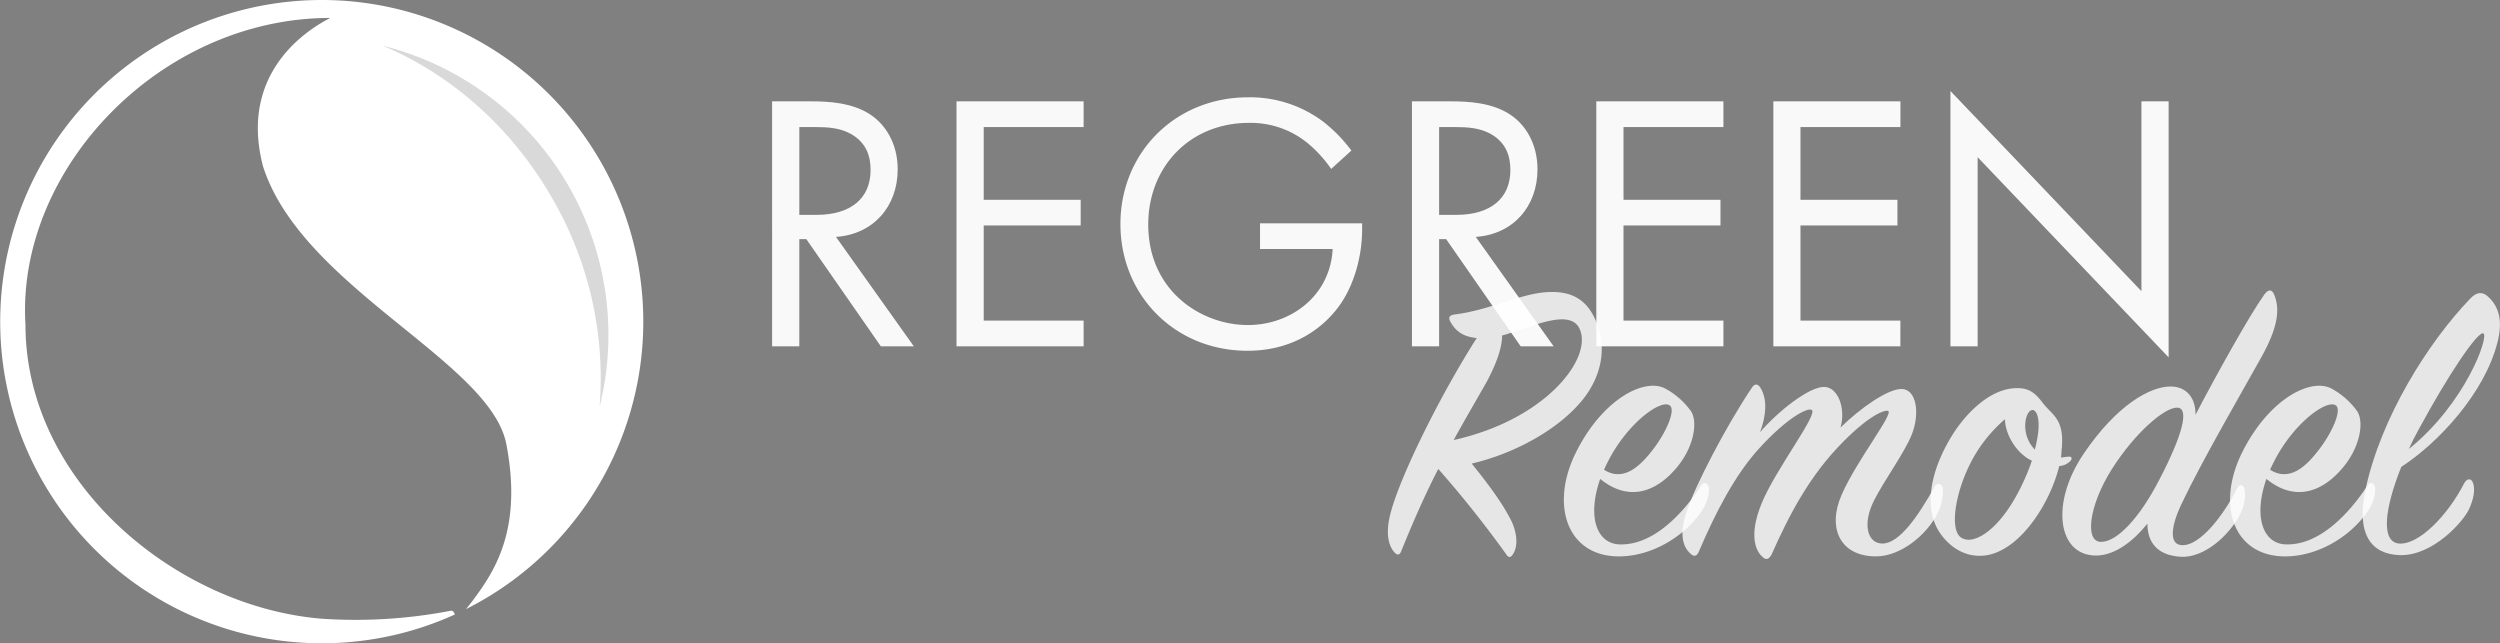
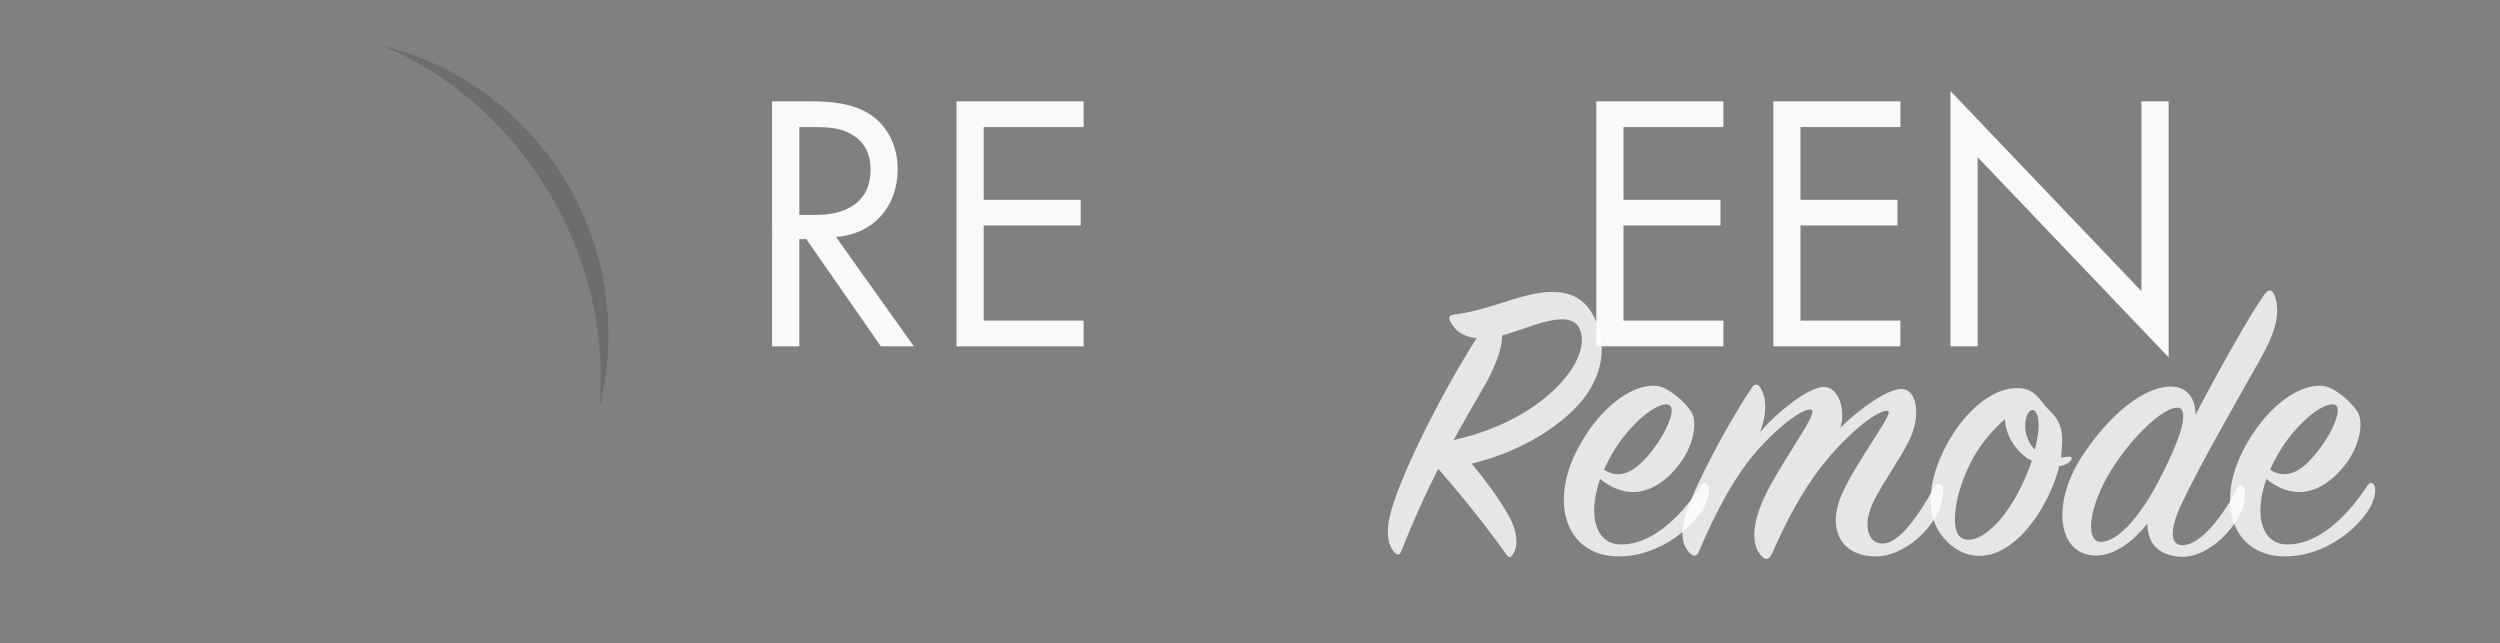
<svg xmlns="http://www.w3.org/2000/svg" id="Layer_1" data-name="Layer 1" viewBox="0 0 883.52 227.33">
  <rect x="0" y="0" width="883.52" height="227.33" fill="#808080" stroke="none" />
  <defs>
    <style>.cls-1{fill:white;opacity:1.0;}.cls-2{fill:black;opacity:0.15;}.cls-3{fill:white;opacity:0.8;}.cls-4{fill:white;opacity:0.95;}</style>
  </defs>
  <title>RegreenRemodel_Logo</title>
-   <path class="cls-1" d="M130.36,13.84A113.67,113.67,0,1,0,177.46,231c-.3-.68-.58-1.5-1.61-1.29a177.25,177.25,0,0,1-45.15,2.81c-51.34-4-105-48-105-103.95C22.36,73.84,73.19,20.18,133.41,20.18c-4.38,2.33-33,17-23.76,52.43,13.71,42.9,80.38,68.9,86,98.23S192.1,215,183.9,225.9c-1,1.33-1.82,2.38-2.52,3.21a113.68,113.68,0,0,0-51-215.27Z" transform="translate(-16.7 -13.84)" />
  <path class="cls-2" d="M211.6,83.46a126.64,126.64,0,0,1,17,74.17A105.34,105.34,0,0,0,152,30C175.69,40,197.08,58.32,211.6,83.46Z" transform="translate(-16.7 -13.84)" />
  <path class="cls-3" d="M511.94,208.56c-.59,1.47-1.32,1.61-2.34.59-2.05-2.2-3.52-6.59-1.32-14.5,3.66-13.32,17.42-41.14,30.31-61.35-5-.44-7.62-2.63-9.37-5.86-.74-1.46-.3-2.19,1.61-2.48,12.3-1.47,23.28-7.47,33.09-7.91,7.47-.29,13.91,1.9,17.42,11.86,3.08,8.78,1,17.72-4.53,25.18-7.91,10.55-23.73,19.77-40,23.58,5.57,6.88,10.84,13.91,13.91,20.06,2,4,2.64,8.93.73,11.86-.73,1.17-1.46,1.61-2.34.29A382.59,382.59,0,0,0,525,179.57C521,187.33,516.77,196.56,511.94,208.56ZM542,149c-4,7-7.62,13.18-11.57,20.35,32.36-7.17,48.9-28.55,44.66-38.95-3.22-8.2-17.87-.58-27.53,2C547.52,136.52,545.91,141.65,542,149Z" transform="translate(-16.7 -13.84)" />
  <path class="cls-3" d="M588.81,206.22c12.15.59,22.84-11.13,29.14-20.79.73-1.17,1.9-1.17,2.49.14s.14,5.28-2.49,9.08c-6.15,8.93-17.43,15.67-28.7,15.82-18.6.29-25-18-15.52-36.9s24.45-26.5,31.77-22.26a27.18,27.18,0,0,1,8.64,7.62c2.64,3.51,1.47,12.44-4.68,19.91-7.18,8.78-17,12.59-27.24,4.25C577.54,196.56,581.05,205.78,588.81,206.22ZM601,172.54c4.69-6.15,7.91-13.76,5.86-15.37-3.07-2.49-15.23,6.29-22.11,20.2-.44.88-.88,1.76-1.17,2.49C590.71,184.4,596.72,178.11,601,172.54Z" transform="translate(-16.7 -13.84)" />
  <path class="cls-3" d="M661.44,150.58c5,.15,7.61,7.91,5.71,14.35,7-6.88,16.83-13.76,21.67-13.62,5.27.15,6.44,8.79,3.51,16.11-2.64,6.59-9.81,16.25-13.47,23.57-4.1,8.35-2.05,15.08,3.22,14.94,6-.15,12.59-9.81,18.3-20.06.74-1.32,1.91-1.32,2.64-.3s.29,5.86-1.32,9.23c-4.1,8.35-13.47,15.67-22,15.67-12.74,0-17.43-10.11-12-22.11,5.42-12.16,18.45-28.56,16.25-29.29-1.17-.44-6.15,1.17-15.66,10.69-12.16,12.15-19.33,26.21-25.48,40-.88,1.76-2.05,2.2-3.37.74-2.49-2.2-4.54-7.91-.29-18.45,4.83-12.16,20.64-32.36,17.72-33.39-1.76-.73-8.94,3.22-18.31,13.47-8.64,9.37-15.66,23-21.52,36.76-.59,1.31-1.47,1.9-2.78.73-3.22-2.78-4-7.62-1.47-15.08,3.08-9.23,13.77-29.87,23-43.64,1-1.61,2.2-1.46,3.08,0,2.49,4.1,2.05,9.81-.15,15.67C645.18,159.07,656.16,150.43,661.44,150.58Z" transform="translate(-16.7 -13.84)" />
  <path class="cls-3" d="M744.45,178.55c-3.07,12.44-12.29,27.23-23.13,30.89-5.27,1.76-12.59,1.17-18.45-6.44-6.44-8.49-4.25-21.23,2.34-32.95,5.57-10,14.5-18.45,23.28-19,4.54-.29,7,1,10,5,3.37,4.54,7.76,5.56,6.88,16.1-.14,1.17-.14,2.2-.29,3.37.88,0,1.76-.29,2.93-.29,1,0,1,.73.44,1.46A6,6,0,0,1,744.45,178.55ZM732,174.89c-3.08-2.35-6.59-7.47-6.74-12.89A51.25,51.25,0,0,0,714,175.76c-6.15,11.13-8.35,24.6-4.54,27.82,4.1,3.37,13-1.75,20.21-15.22a77.51,77.51,0,0,0,5.12-11.72A11.3,11.3,0,0,1,732,174.89Zm5-13c-.73-4.68-3.66-3.8-4.4.44a12,12,0,0,0,3.23,10.4C737,168.15,737.43,164.49,737,161.85Z" transform="translate(-16.7 -13.84)" />
  <path class="cls-3" d="M788.38,206.51c6-.29,13.91-10.1,19-20.2.74-1.32,1.76-1.32,2.35-.15.58,1.32.73,5.12-1.17,9.08-4,8-13,15.81-21.09,15.37s-11.86-4.83-11.86-11.71c-4.68,5.86-11.27,11.27-18.16,11.27-13.61,0-16.25-18.59-4.24-36.16,11.57-17,23.28-23.58,30.6-23.58,6,0,8.93,4.54,8.79,10,7.9-15.08,19-35,24.3-42.46,1.47-2.05,2.78-1.91,3.52,0,2,4.83,1.61,11.13-4.54,22.11-7,12.59-21.09,36.75-28.41,52.27C783.55,200.8,783.4,206.81,788.38,206.51ZM762.9,179.86c-7.9,12.6-9.52,25.33-3.8,25.48s13.76-8.49,20.64-21.82c8.49-16.25,10.69-25.47,6.44-25.62C781.64,157.75,771,167,762.9,179.86Z" transform="translate(-16.7 -13.84)" />
  <path class="cls-3" d="M824.25,206.22c12.15.59,22.84-11.13,29.14-20.79.73-1.17,1.9-1.17,2.49.14s.15,5.28-2.49,9.08c-6.15,8.93-17.42,15.67-28.7,15.82-18.59.29-25-18-15.52-36.9s24.45-26.5,31.77-22.26a27.18,27.18,0,0,1,8.64,7.62c2.64,3.51,1.47,12.44-4.68,19.91-7.18,8.78-17,12.59-27.24,4.25C813,196.56,816.49,205.78,824.25,206.22Zm12.15-33.68c4.69-6.15,7.91-13.76,5.86-15.37-3.07-2.49-15.23,6.29-22.11,20.2-.44.88-.88,1.76-1.17,2.49C826.16,184.4,832.16,178.11,836.4,172.54Z" transform="translate(-16.7 -13.84)" />
-   <path class="cls-3" d="M864.52,205.93c7,.58,17.27-10,23-21.23,1-1.91,2.64-2,3.23,0,.73,2.34.14,5.56-1.47,9.07-2,4.4-12.74,16.55-24.45,16.26-10.1-.3-15.52-7.32-12.15-23.14,5.41-25.48,22.11-52,37-67.5,2.2-2.34,4.25-2.63,6.3-.73,4.24,3.81,5.12,9.22,3.36,16.11-4.53,18-20.93,35.58-34,44.07C859.54,193.19,857.93,205.34,864.52,205.93Zm29.87-74.24c-1.91-1.17-12.74,15.08-22.85,33.82q-2,3.53-3.51,7C888.09,156.29,896.29,132.86,894.39,131.69Z" transform="translate(-16.7 -13.84)" />
  <path class="cls-4" d="M303.47,49.66c5.84,0,14.54.39,21,4.8,5.06,3.38,9.48,10,9.48,19.21,0,13.24-8.7,23-21.81,23.89l27.52,38.68H328l-26.35-37.9h-2.47v37.9h-9.61V49.66Zm-4.28,40.11h6.1c11.94,0,19.08-5.71,19.08-15.84,0-4.8-1.43-9.6-6.88-12.72-3.89-2.2-8.31-2.46-12.46-2.46h-5.84Z" transform="translate(-16.7 -13.84)" />
  <path class="cls-4" d="M399.66,58.75H364.35v25.7h34.27v9.08H364.35v33.62h35.31v9.09H354.74V49.66h44.92Z" transform="translate(-16.7 -13.84)" />
-   <path class="cls-4" d="M462,92.76h36.09v2.07c0,9.61-2.86,20-8.31,27.39-2.6,3.51-12.33,15.58-32.19,15.58-25.7,0-44.92-19.6-44.92-44.78S432,48.23,457.81,48.23a43.13,43.13,0,0,1,26.48,8.57,53.14,53.14,0,0,1,10,10.25l-7.14,6.49a45.33,45.33,0,0,0-8.18-9,31.74,31.74,0,0,0-21-7.27C437,57.32,422.5,73,422.5,93.15c0,23.62,18.82,35.56,35.18,35.56,11.55,0,21.54-5.84,26.48-14.54a27.46,27.46,0,0,0,3.5-12.33H462Z" transform="translate(-16.7 -13.84)" />
-   <path class="cls-4" d="M529.58,49.66c5.85,0,14.54.39,21,4.8,5.07,3.38,9.48,10,9.48,19.21,0,13.24-8.7,23-21.81,23.89l27.52,38.68H554.12l-26.35-37.9H525.3v37.9h-9.61V49.66ZM525.3,89.77h6.1c11.94,0,19.08-5.71,19.08-15.84,0-4.8-1.42-9.6-6.88-12.72-3.89-2.2-8.3-2.46-12.46-2.46H525.3Z" transform="translate(-16.7 -13.84)" />
  <path class="cls-4" d="M625.77,58.75H590.46v25.7h34.27v9.08H590.46v33.62h35.31v9.09H580.85V49.66h44.92Z" transform="translate(-16.7 -13.84)" />
  <path class="cls-4" d="M688.33,58.75H653v25.7h34.27v9.08H653v33.62h35.31v9.09H643.42V49.66h44.91Z" transform="translate(-16.7 -13.84)" />
  <path class="cls-4" d="M706,136.24V46l67.5,70.74V49.66h9.61v90.47l-67.5-70.74v66.85Z" transform="translate(-16.7 -13.84)" />
</svg>